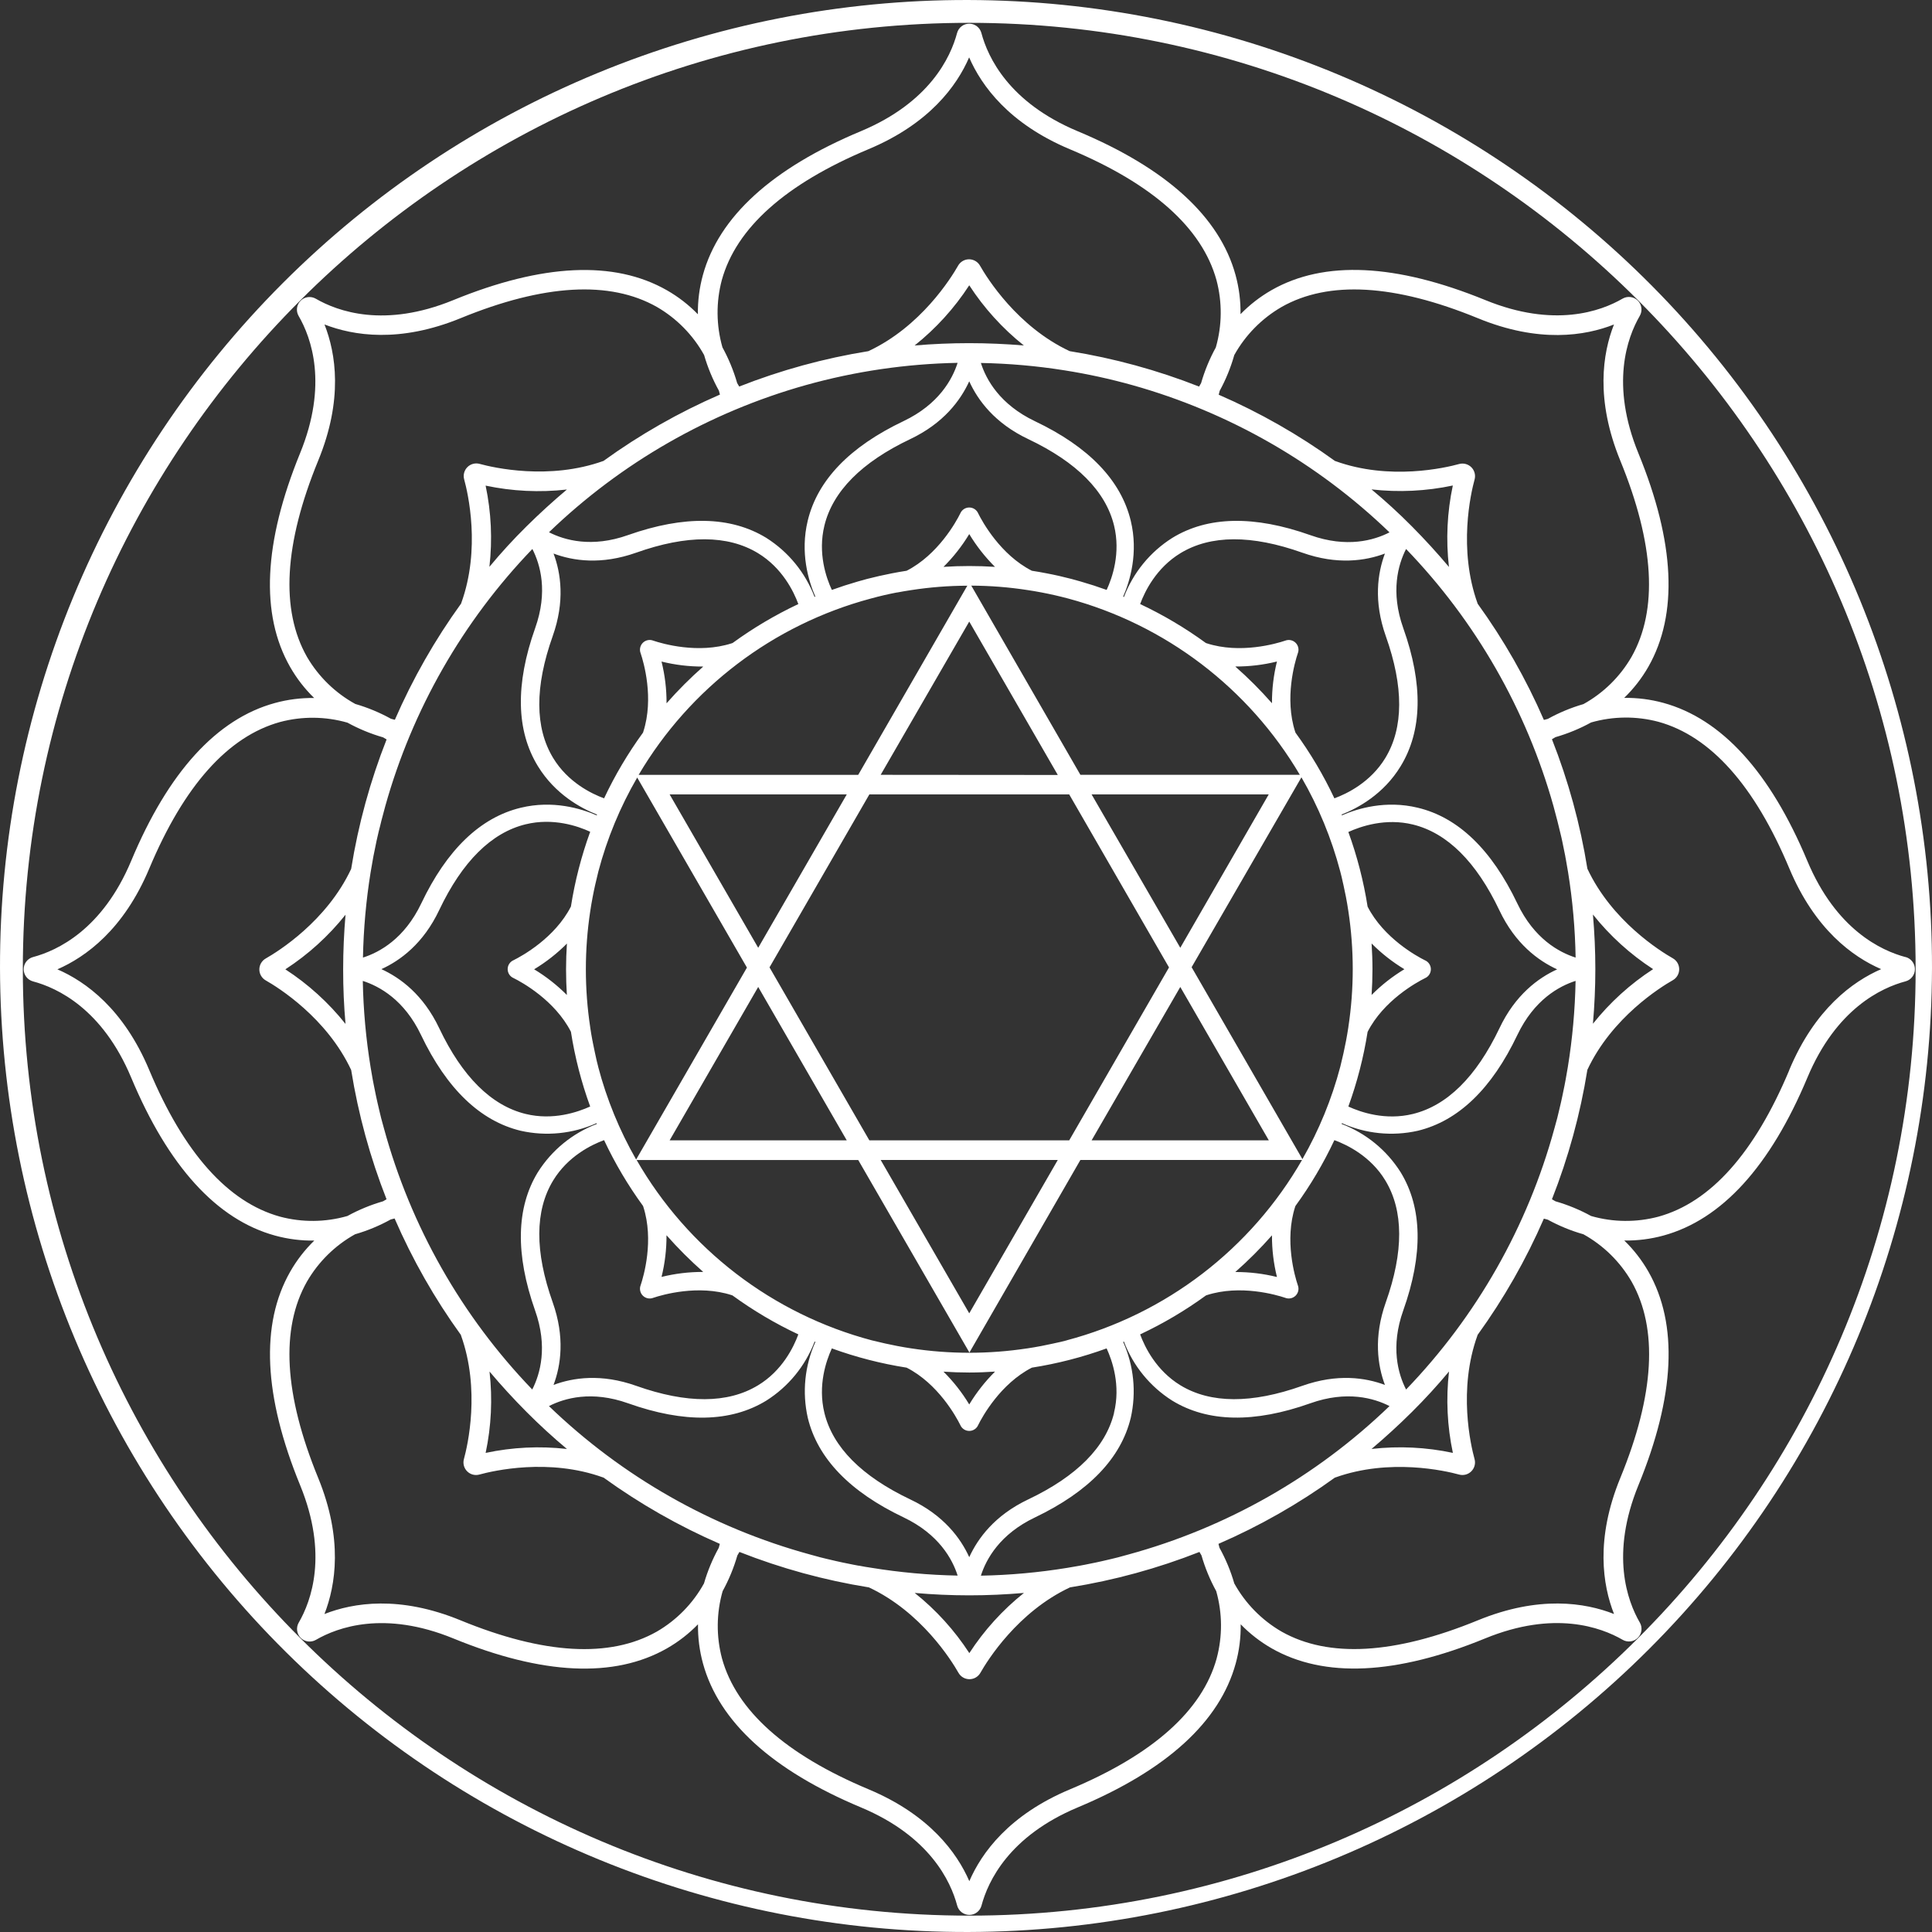
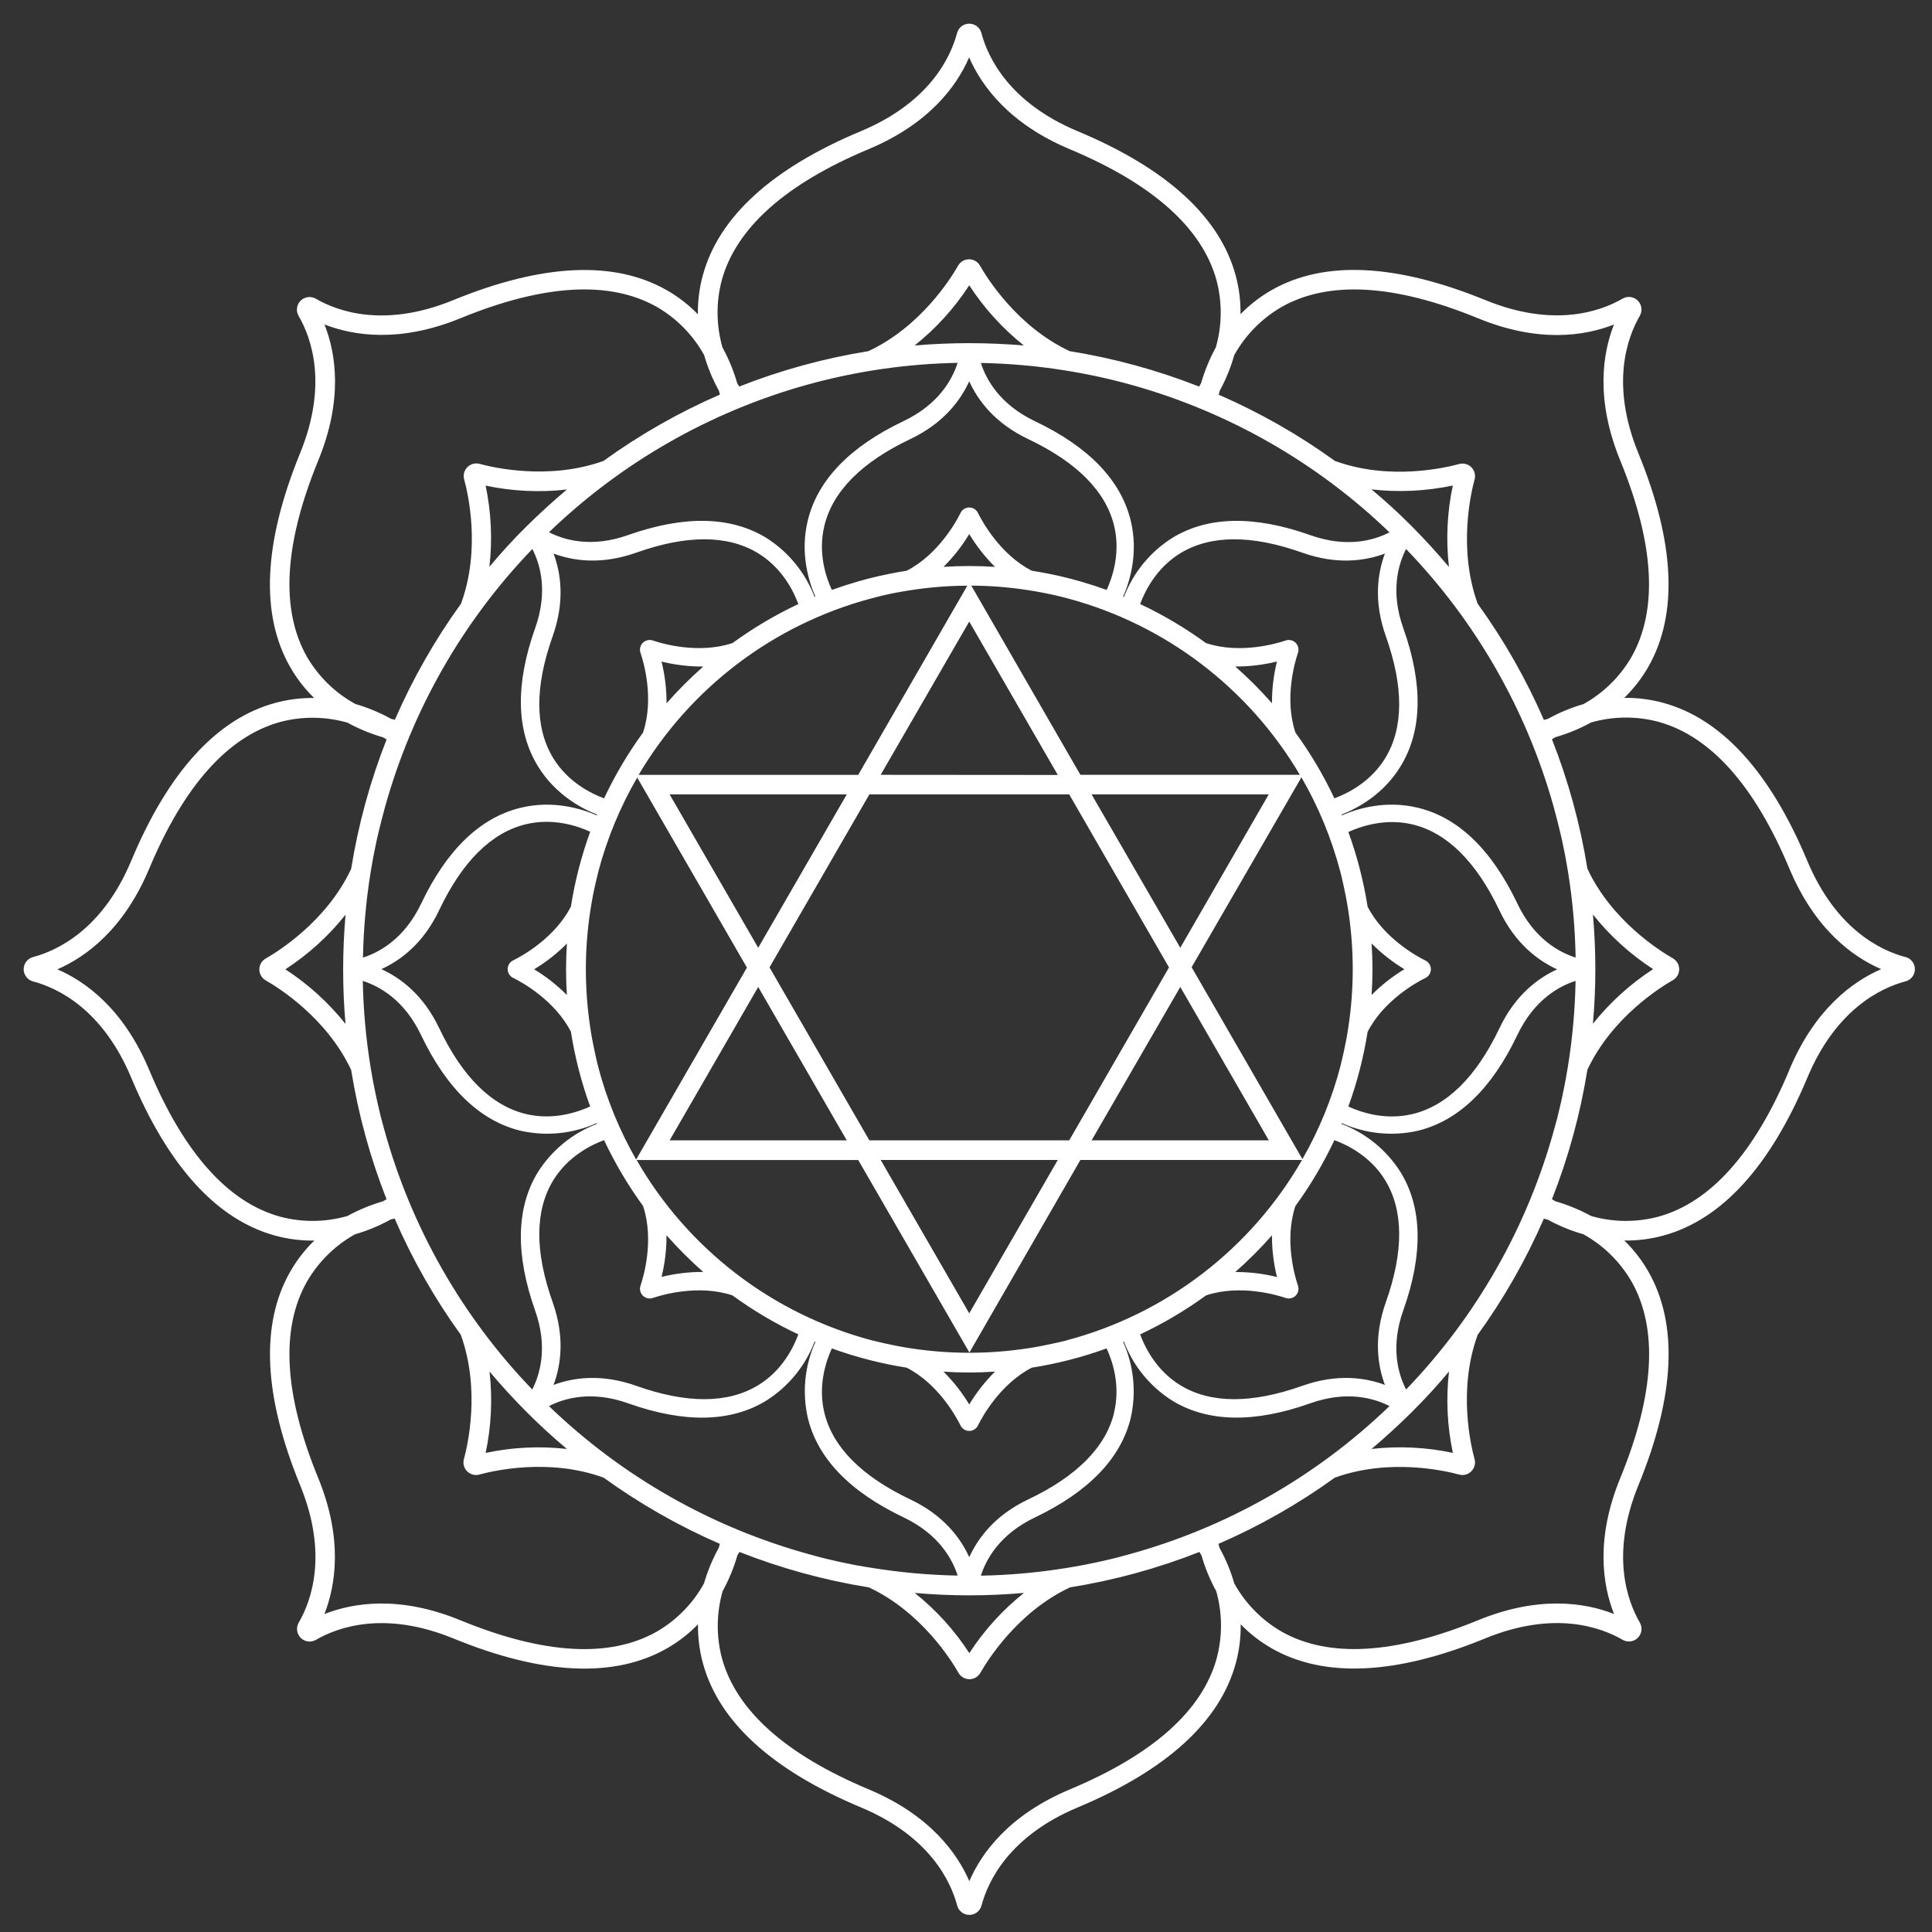
<svg xmlns="http://www.w3.org/2000/svg" width="372" height="372" viewBox="0 0 372 372" fill="none">
  <rect x="0" y="0" width="372" height="372" fill="#333333" stroke="none" />
-   <path d="M366.893 184.282C362.212 183.037 353.528 178.981 347.99 165.756C340.825 148.646 331.5 138.411 320.273 135.335C317.817 134.662 315.278 134.339 312.732 134.376C314.557 132.608 316.124 130.591 317.386 128.385C323.145 118.269 322.504 104.44 315.468 87.277C310.033 74.008 313.313 64.996 315.738 60.81C316.004 60.348 316.111 59.811 316.041 59.283C315.972 58.754 315.73 58.263 315.353 57.886C314.977 57.509 314.486 57.266 313.958 57.196C313.429 57.125 312.892 57.231 312.43 57.497C308.239 59.932 299.226 63.202 285.958 57.766C268.794 50.763 254.966 50.09 244.849 55.854C242.645 57.112 240.628 58.673 238.858 60.492C238.895 57.945 238.573 55.406 237.9 52.95C234.834 41.745 224.599 32.409 207.489 25.26C194.264 19.723 190.208 11.039 188.963 6.352C188.825 5.837 188.52 5.382 188.097 5.058C187.674 4.734 187.156 4.558 186.623 4.558C186.09 4.558 185.571 4.734 185.148 5.058C184.725 5.382 184.421 5.837 184.282 6.352C183.037 11.039 178.981 19.723 165.756 25.26C148.646 32.409 138.411 41.745 135.335 52.972C134.662 55.428 134.339 57.967 134.376 60.514C132.607 58.693 130.591 57.132 128.385 55.875C118.269 50.111 104.44 50.758 87.277 57.788C74.008 63.223 64.996 59.943 60.81 57.518C60.347 57.25 59.81 57.143 59.28 57.212C58.75 57.281 58.258 57.524 57.88 57.901C57.502 58.279 57.26 58.771 57.19 59.301C57.121 59.831 57.229 60.369 57.497 60.831C59.932 65.017 63.202 74.03 57.766 87.298C50.763 104.461 50.09 118.29 55.854 128.407C57.11 130.612 58.672 132.629 60.492 134.397C57.945 134.361 55.406 134.683 52.95 135.356C41.745 138.411 32.409 148.646 25.26 165.756C19.723 178.981 11.039 183.037 6.352 184.282C5.837 184.421 5.382 184.725 5.058 185.148C4.734 185.571 4.558 186.09 4.558 186.623C4.558 187.156 4.734 187.674 5.058 188.097C5.382 188.52 5.837 188.825 6.352 188.963C11.039 190.208 19.723 194.264 25.26 207.489C32.42 224.599 41.745 234.834 52.972 237.91C55.428 238.583 57.967 238.906 60.514 238.869C58.694 240.639 57.133 242.655 55.875 244.86C50.111 254.977 50.758 268.811 57.788 285.969C63.223 299.237 59.943 308.25 57.518 312.435C57.25 312.898 57.143 313.436 57.212 313.965C57.281 314.495 57.524 314.987 57.901 315.365C58.279 315.743 58.771 315.986 59.301 316.055C59.831 316.124 60.369 316.016 60.831 315.748C65.017 313.319 74.03 310.043 87.298 315.479C104.461 322.515 118.29 323.156 128.407 317.397C130.612 316.138 132.629 314.575 134.397 312.753C134.361 315.3 134.683 317.839 135.356 320.295C138.432 331.522 148.668 340.847 165.777 348.012C179.003 353.55 183.059 362.234 184.303 366.915C184.442 367.43 184.747 367.884 185.17 368.208C185.593 368.533 186.111 368.708 186.644 368.708C187.177 368.708 187.695 368.533 188.118 368.208C188.542 367.884 188.846 367.43 188.985 366.915C190.229 362.234 194.286 353.55 207.511 348.012C224.62 340.847 234.856 331.522 237.932 320.295C238.605 317.839 238.928 315.3 238.891 312.753C240.654 314.569 242.664 316.128 244.86 317.386C254.977 323.145 268.811 322.504 285.969 315.468C299.237 310.033 308.25 313.313 312.435 315.738C312.897 316.004 313.434 316.111 313.962 316.041C314.491 315.972 314.982 315.73 315.359 315.353C315.736 314.977 315.979 314.486 316.049 313.958C316.12 313.429 316.014 312.892 315.748 312.43C313.319 308.239 310.043 299.226 315.479 285.958C322.515 268.794 323.156 254.966 317.397 244.849C316.137 242.644 314.574 240.628 312.753 238.858C315.3 238.895 317.839 238.573 320.295 237.9C331.522 234.824 340.847 224.588 348.012 207.479C353.55 194.253 362.234 190.197 366.915 188.952C367.43 188.814 367.884 188.509 368.208 188.086C368.533 187.663 368.708 187.145 368.708 186.612C368.708 186.079 368.533 185.561 368.208 185.137C367.884 184.714 367.43 184.41 366.915 184.271L366.893 184.282ZM246.761 59.108C255.817 53.974 268.525 54.696 284.536 61.262C296.317 66.111 305.217 64.667 310.765 62.48C308.584 68.028 307.156 76.928 311.988 88.71C318.544 104.72 319.266 117.428 314.143 126.484C311.939 130.296 308.74 133.438 304.888 135.572C302.501 136.264 300.199 137.219 298.025 138.422C297.745 138.502 297.486 138.567 297.271 138.621C293.834 130.714 289.551 123.202 284.498 116.216V116.178C280.727 105.695 283.205 94.953 283.927 92.324C284.04 91.912 284.042 91.476 283.932 91.063C283.823 90.649 283.606 90.272 283.303 89.969C283.001 89.666 282.623 89.449 282.21 89.34C281.796 89.23 281.36 89.232 280.948 89.345C278.324 90.067 267.582 92.578 257.099 88.774H257.067C250.08 83.72 242.566 79.438 234.657 76.001C234.71 75.775 234.775 75.527 234.85 75.247C236.041 73.065 236.983 70.755 237.657 68.362C239.803 64.512 242.951 61.314 246.767 59.108H246.761ZM270.734 267.545C269.204 264.56 267.696 259.329 270.195 252.31C274.042 241.498 273.869 232.545 269.683 225.703C267.002 221.455 263.013 218.194 258.317 216.41L258.381 216.26C262.965 218.313 268.091 218.827 272.991 217.725C280.786 215.839 287.234 209.644 292.164 199.274C295.396 192.508 300.185 189.884 303.374 188.866C303.268 194.444 302.766 200.006 301.871 205.512C301.737 206.31 301.602 207.102 301.456 207.888C301.392 208.249 301.322 208.61 301.252 208.966C301.122 209.634 300.988 210.296 300.842 210.959C300.756 211.374 300.67 211.783 300.578 212.187C300.438 212.807 300.293 213.426 300.142 214.04C300.045 214.455 299.943 214.875 299.84 215.29C299.673 215.947 299.496 216.599 299.302 217.256C294.146 236.148 284.324 253.441 270.739 267.545H270.734ZM279.741 279.746C274.609 278.652 269.333 278.396 264.119 278.987H264.092C266.767 276.728 269.36 274.352 271.871 271.86C274.381 269.367 276.757 266.774 278.998 264.081V264.108C278.401 269.327 278.654 274.608 279.746 279.746H279.741ZM217.251 299.318C216.599 299.496 215.947 299.673 215.29 299.856L214.04 300.164L212.192 300.594L210.959 300.864C210.296 301.004 209.634 301.139 208.966 301.268L207.888 301.473C207.102 301.618 206.31 301.753 205.518 301.882C200.01 302.781 194.446 303.286 188.866 303.39C189.884 300.201 192.508 295.401 199.274 292.18C209.644 287.218 215.839 280.786 217.725 272.991C218.827 268.091 218.313 262.965 216.26 258.381L216.41 258.317C218.196 263.011 221.457 267 225.703 269.683C232.545 273.869 241.498 274.042 252.31 270.195C259.313 267.701 264.56 269.209 267.545 270.734C253.445 284.329 236.151 294.159 217.256 299.318H217.251ZM165.352 301.473L164.274 301.268C163.606 301.139 162.944 301.004 162.281 300.864L161.047 300.594L159.205 300.164L157.95 299.856C157.293 299.689 156.641 299.512 155.989 299.318C137.095 294.159 119.802 284.331 105.7 270.739C108.685 269.209 113.916 267.701 120.941 270.201C131.747 274.047 140.7 273.875 147.542 269.689C151.794 267.006 155.061 263.015 156.851 258.317L157.002 258.381C154.942 262.963 154.428 268.091 155.536 272.991C157.416 280.786 163.617 287.234 173.982 292.164C180.753 295.396 183.377 300.185 184.39 303.374C178.81 303.269 173.246 302.765 167.738 301.866C166.935 301.763 166.144 301.602 165.357 301.456L165.352 301.473ZM73.927 217.262C73.75 216.604 73.572 215.953 73.389 215.295C73.286 214.881 73.184 214.46 73.087 214.046C72.936 213.431 72.791 212.812 72.656 212.192C72.564 211.788 72.473 211.379 72.387 210.964C72.247 210.302 72.112 209.639 71.983 208.971C71.913 208.61 71.837 208.249 71.773 207.893C71.627 207.107 71.492 206.315 71.363 205.518C70.464 200.012 69.96 194.449 69.855 188.872C73.044 189.89 77.844 192.513 81.065 199.28C86.011 209.644 92.459 215.839 100.254 217.725C105.156 218.827 110.283 218.313 114.869 216.26C114.869 216.308 114.907 216.357 114.929 216.41C110.232 218.194 106.243 221.455 103.562 225.703C99.381 232.545 99.209 241.498 103.023 252.31C105.517 259.313 104.009 264.56 102.484 267.545C88.902 253.442 79.082 236.151 73.927 217.262ZM102.506 105.706C104.036 108.69 105.544 113.916 103.045 120.941C99.204 131.747 99.376 140.7 103.583 147.542C106.886 152.929 111.852 155.623 114.95 156.84C114.95 156.889 114.912 156.942 114.891 156.991C111.836 155.66 106.433 154.039 100.276 155.526C92.481 157.406 86.032 163.606 81.103 173.971C77.871 180.743 73.076 183.366 69.887 184.379C69.993 178.883 70.485 173.402 71.358 167.975C71.503 167.07 71.659 166.16 71.826 165.282C71.853 165.152 71.875 165.018 71.897 164.888C72.085 163.897 72.29 162.906 72.5 161.925C72.554 161.672 72.613 161.419 72.672 161.171C72.834 160.428 73.013 159.69 73.211 158.957C73.281 158.661 73.351 158.359 73.426 158.063C73.669 157.115 73.917 156.172 74.181 155.229C79.383 136.634 89.115 119.618 102.506 105.706ZM93.504 93.504C98.637 94.594 103.912 94.849 109.127 94.258H109.154C106.474 96.51 103.878 98.879 101.364 101.364C98.85 103.849 96.474 106.44 94.237 109.137V109.11C94.832 103.903 94.585 98.633 93.504 93.504ZM155.165 74.148C164.684 71.488 174.502 70.049 184.384 69.865C183.366 73.055 180.743 77.86 173.976 81.082C163.612 86.011 157.406 92.459 155.526 100.254C154.039 106.406 155.655 111.809 156.986 114.864L156.84 114.929C155.052 110.234 151.789 106.245 147.542 103.562C140.7 99.381 131.752 99.209 120.941 103.023C113.937 105.517 108.685 104.009 105.706 102.484C119.598 89.097 136.59 79.362 155.165 74.148ZM267.545 102.506C264.56 104.036 259.329 105.544 252.31 103.045C241.498 99.204 232.545 99.376 225.703 103.583C221.457 106.267 218.196 110.255 216.41 114.95L216.26 114.885C217.59 111.831 219.206 106.428 217.725 100.276C215.839 92.481 209.644 86.032 199.274 81.103C192.503 77.871 189.879 73.076 188.866 69.887C194.255 69.987 199.629 70.46 204.952 71.304C209.382 72.003 213.767 72.96 218.086 74.17C236.659 79.386 253.651 89.121 267.545 102.506ZM278.987 109.132V109.159C276.731 106.476 274.358 103.878 271.865 101.364C269.373 98.85 266.78 96.474 264.086 94.237H264.113C269.327 94.826 274.603 94.572 279.736 93.483C278.641 98.624 278.389 103.909 278.987 109.132ZM266.661 266.661C262.923 265.261 257.503 264.442 250.753 266.834C240.997 270.298 233.105 270.265 227.298 266.742C222.643 263.908 220.435 259.394 219.53 256.932C223.983 254.841 228.228 252.33 232.205 249.433L232.335 249.385C238.799 247.284 245.759 249.315 247.451 249.886C247.791 250.021 248.164 250.054 248.523 249.98C248.881 249.906 249.211 249.729 249.47 249.47C249.729 249.211 249.906 248.881 249.98 248.523C250.054 248.164 250.021 247.791 249.886 247.451C249.315 245.759 247.284 238.783 249.385 232.335C249.399 232.291 249.415 232.248 249.433 232.205C252.33 228.228 254.841 223.983 256.932 219.53C259.394 220.435 263.935 222.643 266.742 227.298C270.265 233.105 270.298 240.997 266.834 250.753C264.442 257.487 265.261 262.923 266.661 266.661ZM214.509 272.048C212.893 278.647 207.344 284.25 197.992 288.7C191.528 291.765 188.295 296.188 186.625 299.824C184.971 296.188 181.707 291.743 175.253 288.7C165.907 284.25 160.347 278.647 158.736 272.048C157.443 266.758 159.07 262.018 160.169 259.631C164.839 261.327 169.661 262.568 174.569 263.337C180.613 266.413 184.11 272.781 184.901 274.381C185.046 274.719 185.286 275.006 185.592 275.209C185.899 275.411 186.258 275.519 186.625 275.519C186.992 275.519 187.352 275.411 187.658 275.209C187.965 275.006 188.205 274.719 188.349 274.381C189.141 272.765 192.659 266.413 198.682 263.337C203.588 262.567 208.408 261.326 213.076 259.631C214.175 262.007 215.802 266.747 214.493 272.038L214.509 272.048ZM106.417 250.753C102.948 240.997 102.98 233.105 106.509 227.298C109.337 222.643 113.851 220.435 116.313 219.53C118.406 223.984 120.919 228.228 123.817 232.205C123.817 232.249 123.85 232.292 123.86 232.335C125.961 238.799 123.93 245.759 123.359 247.451C123.223 247.792 123.19 248.165 123.264 248.525C123.338 248.884 123.516 249.214 123.776 249.474C124.036 249.733 124.366 249.91 124.726 249.984C125.086 250.057 125.459 250.023 125.8 249.886C127.486 249.315 134.462 247.284 140.91 249.385L141.04 249.433C145.018 252.329 149.262 254.84 153.716 256.932C152.811 259.394 150.607 263.935 145.947 266.742C140.14 270.265 132.248 270.298 122.492 266.834C115.758 264.442 110.323 265.261 106.584 266.661C107.99 262.923 108.809 257.487 106.417 250.753ZM106.584 106.584C110.323 107.99 115.742 108.809 122.492 106.417C132.248 102.948 140.14 102.98 145.947 106.509C150.602 109.337 152.811 113.846 153.716 116.308C149.271 118.404 145.034 120.914 141.061 123.806L140.91 123.86C134.446 125.961 127.486 123.93 125.8 123.359C125.458 123.222 125.084 123.187 124.724 123.261C124.363 123.334 124.032 123.512 123.772 123.772C123.512 124.032 123.334 124.363 123.261 124.724C123.187 125.084 123.222 125.458 123.359 125.8C123.93 127.486 125.961 134.462 123.86 140.91C123.86 140.964 123.823 141.013 123.806 141.067C120.915 145.037 118.406 149.272 116.313 153.716C113.851 152.811 109.337 150.607 106.509 145.947C102.98 140.14 102.948 132.248 106.417 122.492C108.809 115.758 107.99 110.323 106.584 106.584ZM158.736 101.197C160.352 94.598 165.907 88.995 175.259 84.551C181.723 81.48 184.955 77.057 186.625 73.421C188.274 77.057 191.538 81.502 197.992 84.551C207.344 88.995 212.898 94.598 214.509 101.197C215.802 106.482 214.18 111.222 213.081 113.587C211.444 112.995 209.781 112.456 208.093 111.971C207.5 111.799 206.908 111.632 206.31 111.475C204.742 111.066 203.153 110.7 201.548 110.398C200.599 110.211 199.644 110.044 198.682 109.897C192.637 106.821 189.141 100.453 188.349 98.853C188.205 98.516 187.965 98.228 187.658 98.026C187.352 97.823 186.992 97.716 186.625 97.716C186.258 97.716 185.899 97.823 185.592 98.026C185.286 98.228 185.046 98.516 184.901 98.853C184.11 100.47 180.592 106.821 174.569 109.897C173.606 110.044 172.651 110.211 171.703 110.398C170.087 110.71 168.508 111.077 166.941 111.475C166.343 111.632 165.75 111.799 165.158 111.971C163.473 112.456 161.811 112.995 160.169 113.587C159.065 111.233 157.443 106.492 158.736 101.208V101.197ZM264.097 181.664C265.99 183.568 268.111 185.233 270.411 186.62C268.111 188.007 265.99 189.671 264.097 191.576C264.205 189.933 264.264 188.285 264.264 186.62C264.264 184.955 264.199 183.301 264.097 181.664ZM258.053 167.77C258.252 168.519 258.435 169.279 258.591 170.038L258.672 170.378C258.845 171.146 259.006 171.922 259.157 172.705C259.329 173.605 259.486 174.51 259.62 175.426C260.748 182.83 260.748 190.362 259.62 197.766C259.617 197.775 259.617 197.784 259.62 197.793C259.491 198.66 259.34 199.522 259.179 200.379C259.179 200.454 259.152 200.524 259.135 200.599C258.995 201.343 258.839 202.075 258.678 202.808L258.613 203.088C258.441 203.859 258.252 204.618 258.074 205.372C256.433 211.605 253.979 217.595 250.775 223.187L229.442 186.232L250.586 149.67C253.871 155.344 256.382 161.431 258.053 167.77ZM245.872 245.883C243.266 245.238 240.59 244.916 237.905 244.924H237.851C240.351 242.721 242.71 240.362 244.914 237.862V237.916C244.906 240.597 245.228 243.27 245.872 245.872V245.883ZM205.405 258.08C204.65 258.279 203.891 258.467 203.121 258.618L202.84 258.683C202.108 258.845 201.375 259.001 200.632 259.141L200.411 259.184C199.554 259.346 198.692 259.496 197.825 259.626H197.798C190.394 260.753 182.862 260.753 175.458 259.626C174.585 259.496 173.723 259.346 172.867 259.184L172.646 259.141C171.908 259.001 171.17 258.845 170.437 258.683L170.157 258.618C169.392 258.446 168.627 258.257 167.873 258.08C158.404 255.569 149.526 251.208 141.752 245.248C133.978 239.288 127.461 231.847 122.578 223.354H165.249L186.658 260.428L208.028 223.344H250.705C245.82 231.836 239.303 239.277 231.527 245.237C223.752 251.197 214.874 255.558 205.405 258.069V258.08ZM191.581 264.108C189.677 266.001 188.012 268.122 186.625 270.421C185.238 268.122 183.574 266.001 181.669 264.108C183.312 264.215 184.961 264.275 186.631 264.275C188.301 264.275 189.938 264.205 191.581 264.097V264.108ZM109.159 191.592C107.266 189.688 105.145 188.023 102.845 186.636C105.145 185.249 107.266 183.585 109.159 181.68C109.051 183.296 108.992 184.971 108.992 186.641C108.992 188.311 109.046 189.938 109.148 191.581L109.159 191.592ZM115.187 205.415C114.988 204.661 114.799 203.902 114.648 203.131L114.584 202.851C114.422 202.119 114.266 201.386 114.126 200.642C114.126 200.567 114.126 200.497 114.083 200.422C113.921 199.565 113.77 198.703 113.646 197.836V197.809C112.526 190.404 112.526 182.873 113.646 175.469C113.781 174.553 113.937 173.648 114.11 172.748C114.255 171.967 114.417 171.191 114.589 170.421L114.67 170.082C114.842 169.322 115.031 168.562 115.209 167.814C116.882 161.472 119.399 155.385 122.691 149.713L143.819 186.307L122.487 223.263C119.275 217.658 116.817 211.653 115.176 205.405L115.187 205.415ZM127.383 127.383C129.992 128.029 132.669 128.351 135.356 128.342H135.41C132.906 130.547 130.545 132.91 128.342 135.416V135.356C128.349 132.665 128.023 129.984 127.373 127.373L127.383 127.383ZM172.716 114.088C173.615 113.916 174.52 113.76 175.436 113.625C179.016 113.071 182.632 112.786 186.254 112.774L165.244 149.201H122.966C132.834 132.479 148.866 120.294 167.62 115.263L167.727 115.236C169.365 114.783 171.024 114.397 172.705 114.077L172.716 114.088ZM225.089 186.275L205.873 219.573H167.393L148.167 186.264L167.393 152.961H205.873L225.089 186.275ZM210.183 152.961H244.289L227.26 182.493L210.183 152.961ZM227.26 190.035L244.31 219.573H210.183L227.26 190.035ZM203.675 223.344L186.625 252.876L169.57 223.344H203.675ZM163.041 219.573H128.935L145.99 190.035L163.041 219.573ZM145.99 182.493L128.935 152.961H163.041L145.99 182.493ZM169.57 149.19L186.625 119.68L203.675 149.217L169.57 149.19ZM181.669 109.148C183.574 107.255 185.238 105.134 186.625 102.835C188.012 105.134 189.677 107.255 191.581 109.148C189.965 109.04 188.295 108.987 186.625 108.987C184.955 108.987 183.307 109.04 181.669 109.148ZM128.337 237.9V237.846C130.541 240.347 132.902 242.706 135.405 244.908H135.351C132.664 244.899 129.986 245.221 127.378 245.867C128.021 243.262 128.342 240.588 128.332 237.905L128.337 237.9ZM244.914 135.346V135.405C242.711 132.899 240.35 130.536 237.846 128.332H237.905C240.59 128.34 243.266 128.018 245.872 127.373C245.227 129.981 244.905 132.659 244.914 135.346ZM250.301 149.19H208.028L187.019 112.763C190.642 112.776 194.26 113.06 197.841 113.614C198.757 113.749 199.662 113.905 200.562 114.077C202.242 114.397 203.902 114.774 205.539 115.209L205.647 115.236C224.395 120.276 240.419 132.467 250.279 149.19H250.301ZM109.929 174.547C106.853 180.592 100.486 184.088 98.886 184.88C98.548 185.024 98.26 185.264 98.058 185.571C97.856 185.877 97.748 186.237 97.748 186.604C97.748 186.971 97.856 187.33 98.058 187.637C98.26 187.943 98.548 188.183 98.886 188.328C100.502 189.119 106.853 192.637 109.929 198.66C110.695 203.567 111.936 208.388 113.636 213.054C111.249 214.132 106.503 215.78 101.213 214.487C94.614 212.871 89.011 207.322 84.567 197.97C81.496 191.506 77.073 188.274 73.437 186.604C77.073 184.95 81.518 181.685 84.567 175.232C89.011 165.885 94.614 160.326 101.213 158.715C106.508 157.422 111.26 159.054 113.641 160.153C111.943 164.82 110.7 169.641 109.929 174.547ZM263.327 198.682C266.403 192.637 272.77 189.141 274.37 188.349C274.708 188.205 274.996 187.965 275.198 187.658C275.4 187.352 275.508 186.992 275.508 186.625C275.508 186.258 275.4 185.899 275.198 185.592C274.996 185.286 274.708 185.046 274.37 184.901C272.754 184.11 266.403 180.592 263.327 174.569C262.556 169.67 261.315 164.857 259.62 160.196C262.001 159.119 266.753 157.465 272.048 158.758C278.647 160.374 284.25 165.928 288.7 175.28C291.765 181.745 296.188 184.977 299.824 186.647C296.188 188.295 291.743 191.56 288.7 198.014C284.239 207.344 278.637 212.877 272.038 214.493C266.747 215.786 262.007 214.159 259.62 213.06C261.314 208.397 262.555 203.582 263.327 198.682ZM249.439 141.067C249.439 141.013 249.401 140.964 249.385 140.91C247.284 134.446 249.315 127.486 249.886 125.8C250.023 125.459 250.057 125.086 249.984 124.726C249.91 124.366 249.733 124.036 249.474 123.776C249.214 123.516 248.884 123.338 248.525 123.264C248.165 123.19 247.792 123.223 247.451 123.359C245.759 123.93 238.783 125.961 232.335 123.86L232.184 123.806C228.212 120.913 223.975 118.402 219.53 116.308C220.44 113.846 222.643 109.337 227.298 106.509C233.105 102.98 240.997 102.948 250.753 106.417C257.487 108.809 262.923 107.99 266.661 106.584C265.261 110.323 264.442 115.742 266.834 122.492C270.298 132.248 270.265 140.14 266.742 145.947C263.908 150.607 259.394 152.811 256.932 153.716C254.841 149.271 252.332 145.036 249.439 141.067ZM186.625 66.073C183.099 66.073 179.593 66.222 176.11 66.52C180.216 63.249 183.767 59.336 186.625 54.932C189.484 59.336 193.035 63.249 197.141 66.52C193.661 66.226 190.156 66.077 186.625 66.073ZM66.531 197.157C63.26 193.051 59.347 189.5 54.943 186.641C59.347 183.783 63.26 180.232 66.531 176.126C66.229 179.613 66.077 183.125 66.073 186.663C66.069 190.201 66.222 193.699 66.531 197.157ZM94.258 264.113V264.086C96.51 266.762 98.886 269.355 101.385 271.865C103.885 274.376 106.476 276.751 109.159 278.992H109.132C103.918 278.4 98.642 278.657 93.51 279.752C94.599 274.613 94.851 269.332 94.258 264.113ZM186.625 307.177C190.159 307.177 193.672 307.016 197.157 306.714C193.051 309.985 189.5 313.898 186.641 318.302C183.783 313.898 180.232 309.985 176.126 306.714C179.574 307.016 183.086 307.177 186.625 307.177ZM306.714 176.088C309.985 180.194 313.898 183.745 318.302 186.604C313.898 189.462 309.985 193.013 306.714 197.119C307.016 193.634 307.177 190.116 307.177 186.588C307.177 183.059 307.016 179.574 306.714 176.088ZM299.113 155.202C299.377 156.145 299.619 157.088 299.862 158.036C299.937 158.332 300.007 158.634 300.083 158.93C300.262 159.649 300.442 160.387 300.621 161.144C300.675 161.392 300.735 161.645 300.788 161.899C300.999 162.879 301.203 163.87 301.392 164.861C301.392 164.991 301.435 165.125 301.462 165.255C301.629 166.16 301.785 167.07 301.93 167.948C302.803 173.384 303.287 178.875 303.38 184.379C300.19 183.366 295.385 180.743 292.164 173.976C287.218 163.612 280.786 157.39 272.991 155.526C266.834 154.039 261.43 155.66 258.376 156.991C258.376 156.942 258.338 156.889 258.317 156.84C261.414 155.623 266.397 152.945 269.683 147.542C273.869 140.7 274.042 131.752 270.195 120.941C267.701 113.937 269.209 108.685 270.734 105.706C284.14 119.605 293.891 136.611 299.113 155.202ZM138.982 53.925C141.756 43.894 151.254 35.42 167.21 28.735C178.959 23.817 184.244 16.517 186.604 11.049C188.979 16.517 194.264 23.817 205.997 28.735C221.954 35.42 231.451 43.894 234.226 53.925C235.359 58.181 235.317 62.664 234.102 66.897C232.906 69.075 231.956 71.379 231.268 73.766C231.128 74.014 230.999 74.24 230.88 74.434C222.845 71.269 214.492 68.982 205.965 67.614C195.864 62.889 190.041 53.521 188.694 51.151C188.482 50.779 188.176 50.47 187.806 50.255C187.436 50.04 187.015 49.927 186.588 49.927C186.16 49.927 185.739 50.04 185.369 50.255C184.999 50.47 184.693 50.779 184.481 51.151C183.134 53.521 177.311 62.889 167.21 67.614C158.697 68.983 150.356 71.268 142.333 74.428C142.214 74.234 142.079 74.008 141.939 73.76C141.251 71.372 140.301 69.066 139.106 66.886C137.896 62.656 137.853 58.178 138.982 53.925ZM59.108 126.478C53.974 117.428 54.696 104.715 61.262 88.704C66.111 76.923 64.667 68.023 62.48 62.474C68.028 64.629 76.928 66.084 88.71 61.257C104.72 54.696 117.428 53.974 126.484 59.102C130.294 61.309 133.435 64.507 135.572 68.357C136.264 70.744 137.219 73.046 138.422 75.22C138.497 75.5 138.567 75.759 138.621 75.975C130.709 79.409 123.194 83.692 116.205 88.747C105.722 92.518 94.98 90.04 92.351 89.318C91.939 89.205 91.503 89.203 91.09 89.313C90.676 89.422 90.299 89.639 89.996 89.942C89.693 90.245 89.476 90.622 89.367 91.036C89.257 91.449 89.259 91.885 89.372 92.297C90.094 94.926 92.604 105.668 88.801 116.151V116.189C83.748 123.175 79.465 130.687 76.028 138.594C75.808 138.54 75.554 138.475 75.274 138.395C73.1 137.192 70.798 136.237 68.411 135.545C64.546 133.421 61.331 130.287 59.108 126.478ZM53.925 234.263C43.894 231.489 35.42 221.992 28.735 206.035C23.817 194.286 16.517 189.001 11.049 186.641C16.517 184.26 23.817 178.976 28.735 167.248C35.42 151.291 43.894 141.794 53.925 139.02C58.181 137.888 62.664 137.931 66.897 139.143C69.075 140.339 71.379 141.289 73.766 141.977C74.019 142.123 74.245 142.252 74.439 142.376C71.276 150.398 68.992 158.739 67.624 167.253C67.622 167.264 67.622 167.275 67.624 167.286C62.9 177.386 53.532 183.21 51.162 184.557C50.79 184.768 50.481 185.075 50.266 185.445C50.051 185.815 49.937 186.235 49.937 186.663C49.937 187.091 50.051 187.511 50.266 187.881C50.481 188.251 50.79 188.558 51.162 188.769C53.532 190.116 62.9 195.94 67.624 206.04V206.067C68.991 214.57 71.272 222.9 74.428 230.913C74.234 231.031 74.008 231.166 73.755 231.306C71.368 231.995 69.065 232.945 66.886 234.139C62.657 235.352 58.177 235.395 53.925 234.263ZM126.478 314.154C117.428 319.288 104.715 318.566 88.704 311.999C76.923 307.151 68.023 308.594 62.474 310.776C64.629 305.227 66.084 296.328 61.257 284.546C54.696 268.536 53.974 255.828 59.102 246.772C61.31 242.954 64.51 239.804 68.362 237.657C70.75 236.968 73.052 236.012 75.226 234.807L75.98 234.613C79.415 242.532 83.697 250.055 88.753 257.051V257.094C92.524 267.577 90.046 278.319 89.324 280.942C89.21 281.355 89.209 281.79 89.318 282.204C89.428 282.618 89.645 282.995 89.947 283.298C90.25 283.6 90.627 283.817 91.041 283.927C91.455 284.037 91.89 284.035 92.303 283.921C94.932 283.2 105.674 280.689 116.157 284.492H116.194C123.18 289.546 130.692 293.828 138.599 297.265C138.546 297.486 138.481 297.739 138.4 298.019C137.198 300.194 136.242 302.496 135.55 304.883C133.423 308.738 130.287 311.943 126.478 314.154ZM234.263 319.336C231.489 329.367 221.992 337.841 206.035 344.526C194.286 349.445 189.001 356.744 186.641 362.212C184.26 356.744 178.976 349.445 167.248 344.526C151.291 337.841 141.794 329.367 139.02 319.336C137.888 315.08 137.931 310.598 139.143 306.364C140.34 304.187 141.29 301.883 141.977 299.496C142.123 299.242 142.252 299.016 142.376 298.822C150.398 301.985 158.739 304.27 167.253 305.637H167.286C177.386 310.361 183.21 319.729 184.557 322.1C184.768 322.472 185.075 322.781 185.445 322.996C185.815 323.211 186.235 323.324 186.663 323.324C187.091 323.324 187.511 323.211 187.881 322.996C188.251 322.781 188.558 322.472 188.769 322.1C190.116 319.729 195.94 310.361 206.04 305.637H206.067C214.583 304.27 222.926 301.985 230.95 298.822C231.069 299.016 231.203 299.242 231.343 299.496C232.03 301.883 232.981 304.187 234.177 306.364C235.377 310.595 235.406 315.073 234.263 319.32V319.336ZM314.154 246.767C319.288 255.822 318.566 268.531 311.999 284.541C307.151 296.323 308.594 305.222 310.776 310.771C305.222 308.589 296.323 307.151 284.525 311.999C268.514 318.555 255.806 319.277 246.751 314.154C242.936 311.943 239.794 308.739 237.657 304.883C236.968 302.495 236.012 300.193 234.807 298.019C234.732 297.739 234.667 297.481 234.613 297.265C242.532 293.831 250.055 289.548 257.051 284.492H257.094C267.577 280.722 278.319 283.2 280.942 283.921C281.355 284.035 281.79 284.037 282.204 283.927C282.618 283.817 282.995 283.6 283.298 283.298C283.6 282.995 283.817 282.618 283.927 282.204C284.037 281.79 284.035 281.355 283.921 280.942C283.2 278.319 280.689 267.577 284.492 257.094V257.051C289.547 250.066 293.829 242.553 297.265 234.646L298.019 234.845C300.195 236.036 302.497 236.98 304.883 237.657C308.741 239.798 311.945 242.947 314.154 246.767ZM344.526 206.035C337.841 221.992 329.367 231.489 319.336 234.263C315.081 235.397 310.597 235.354 306.364 234.139C304.187 232.943 301.883 231.993 299.496 231.306C299.242 231.166 299.016 231.031 298.822 230.913C301.985 222.888 304.27 214.545 305.637 206.03V206.003C310.361 195.902 319.729 190.078 322.1 188.732C322.472 188.52 322.781 188.213 322.996 187.843C323.211 187.473 323.324 187.053 323.324 186.625C323.324 186.197 323.211 185.777 322.996 185.407C322.781 185.037 322.472 184.731 322.1 184.519C319.729 183.172 310.361 177.349 305.637 167.248V167.216C304.27 158.701 301.985 150.36 298.822 142.338C299.016 142.214 299.242 142.085 299.496 141.939C301.883 141.253 304.187 140.302 306.364 139.106C310.598 137.894 315.08 137.851 319.336 138.982C329.367 141.756 337.841 151.254 344.526 167.21C349.445 178.959 356.744 184.244 362.212 186.604C356.712 189.001 349.428 194.286 344.51 206.035H344.526Z" fill="white" />
-   <path d="M318.146 55.105C300.904 37.698 280.393 23.87 257.791 14.413C235.19 4.957 210.942 0.059 186.442 0.001C161.942 -0.058 137.672 4.725 115.025 14.074C92.379 23.423 71.802 37.154 54.478 54.478C37.154 71.802 23.423 92.379 14.074 115.025C4.725 137.672 -0.058 161.942 0.001 186.442C0.059 210.942 4.957 235.19 14.413 257.791C23.87 280.393 37.698 300.904 55.105 318.146C90.043 352.753 137.265 372.116 186.442 371.999C235.619 371.883 282.748 352.295 317.522 317.522C352.295 282.748 371.883 235.619 371.999 186.442C372.116 137.265 352.753 90.043 318.146 55.105ZM186.625 368.849C86.145 368.849 4.396 287.105 4.396 186.625C4.396 86.145 86.145 4.396 186.625 4.396C287.105 4.396 368.849 86.145 368.849 186.625C368.849 287.105 287.105 368.849 186.625 368.849Z" fill="white" />
+   <path d="M366.893 184.282C362.212 183.037 353.528 178.981 347.99 165.756C340.825 148.646 331.5 138.411 320.273 135.335C317.817 134.662 315.278 134.339 312.732 134.376C314.557 132.608 316.124 130.591 317.386 128.385C323.145 118.269 322.504 104.44 315.468 87.277C310.033 74.008 313.313 64.996 315.738 60.81C316.004 60.348 316.111 59.811 316.041 59.283C315.972 58.754 315.73 58.263 315.353 57.886C314.977 57.509 314.486 57.266 313.958 57.196C313.429 57.125 312.892 57.231 312.43 57.497C308.239 59.932 299.226 63.202 285.958 57.766C268.794 50.763 254.966 50.09 244.849 55.854C242.645 57.112 240.628 58.673 238.858 60.492C238.895 57.945 238.573 55.406 237.9 52.95C234.834 41.745 224.599 32.409 207.489 25.26C194.264 19.723 190.208 11.039 188.963 6.352C188.825 5.837 188.52 5.382 188.097 5.058C187.674 4.734 187.156 4.558 186.623 4.558C186.09 4.558 185.571 4.734 185.148 5.058C184.725 5.382 184.421 5.837 184.282 6.352C183.037 11.039 178.981 19.723 165.756 25.26C148.646 32.409 138.411 41.745 135.335 52.972C134.662 55.428 134.339 57.967 134.376 60.514C132.607 58.693 130.591 57.132 128.385 55.875C118.269 50.111 104.44 50.758 87.277 57.788C74.008 63.223 64.996 59.943 60.81 57.518C60.347 57.25 59.81 57.143 59.28 57.212C58.75 57.281 58.258 57.524 57.88 57.901C57.502 58.279 57.26 58.771 57.19 59.301C57.121 59.831 57.229 60.369 57.497 60.831C59.932 65.017 63.202 74.03 57.766 87.298C50.763 104.461 50.09 118.29 55.854 128.407C57.11 130.612 58.672 132.629 60.492 134.397C57.945 134.361 55.406 134.683 52.95 135.356C41.745 138.411 32.409 148.646 25.26 165.756C19.723 178.981 11.039 183.037 6.352 184.282C5.837 184.421 5.382 184.725 5.058 185.148C4.734 185.571 4.558 186.09 4.558 186.623C4.558 187.156 4.734 187.674 5.058 188.097C5.382 188.52 5.837 188.825 6.352 188.963C11.039 190.208 19.723 194.264 25.26 207.489C32.42 224.599 41.745 234.834 52.972 237.91C55.428 238.583 57.967 238.906 60.514 238.869C58.694 240.639 57.133 242.655 55.875 244.86C50.111 254.977 50.758 268.811 57.788 285.969C63.223 299.237 59.943 308.25 57.518 312.435C57.25 312.898 57.143 313.436 57.212 313.965C57.281 314.495 57.524 314.987 57.901 315.365C58.279 315.743 58.771 315.986 59.301 316.055C59.831 316.124 60.369 316.016 60.831 315.748C65.017 313.319 74.03 310.043 87.298 315.479C104.461 322.515 118.29 323.156 128.407 317.397C130.612 316.138 132.629 314.575 134.397 312.753C134.361 315.3 134.683 317.839 135.356 320.295C138.432 331.522 148.668 340.847 165.777 348.012C179.003 353.55 183.059 362.234 184.303 366.915C184.442 367.43 184.747 367.884 185.17 368.208C185.593 368.533 186.111 368.708 186.644 368.708C187.177 368.708 187.695 368.533 188.118 368.208C188.542 367.884 188.846 367.43 188.985 366.915C190.229 362.234 194.286 353.55 207.511 348.012C224.62 340.847 234.856 331.522 237.932 320.295C238.605 317.839 238.928 315.3 238.891 312.753C240.654 314.569 242.664 316.128 244.86 317.386C254.977 323.145 268.811 322.504 285.969 315.468C299.237 310.033 308.25 313.313 312.435 315.738C312.897 316.004 313.434 316.111 313.962 316.041C314.491 315.972 314.982 315.73 315.359 315.353C315.736 314.977 315.979 314.486 316.049 313.958C316.12 313.429 316.014 312.892 315.748 312.43C313.319 308.239 310.043 299.226 315.479 285.958C322.515 268.794 323.156 254.966 317.397 244.849C316.137 242.644 314.574 240.628 312.753 238.858C315.3 238.895 317.839 238.573 320.295 237.9C331.522 234.824 340.847 224.588 348.012 207.479C353.55 194.253 362.234 190.197 366.915 188.952C367.43 188.814 367.884 188.509 368.208 188.086C368.533 187.663 368.708 187.145 368.708 186.612C368.708 186.079 368.533 185.561 368.208 185.137C367.884 184.714 367.43 184.41 366.915 184.271L366.893 184.282ZM246.761 59.108C255.817 53.974 268.525 54.696 284.536 61.262C296.317 66.111 305.217 64.667 310.765 62.48C308.584 68.028 307.156 76.928 311.988 88.71C318.544 104.72 319.266 117.428 314.143 126.484C311.939 130.296 308.74 133.438 304.888 135.572C302.501 136.264 300.199 137.219 298.025 138.422C297.745 138.502 297.486 138.567 297.271 138.621C293.834 130.714 289.551 123.202 284.498 116.216V116.178C280.727 105.695 283.205 94.953 283.927 92.324C284.04 91.912 284.042 91.476 283.932 91.063C283.823 90.649 283.606 90.272 283.303 89.969C283.001 89.666 282.623 89.449 282.21 89.34C281.796 89.23 281.36 89.232 280.948 89.345C278.324 90.067 267.582 92.578 257.099 88.774H257.067C250.08 83.72 242.566 79.438 234.657 76.001C234.71 75.775 234.775 75.527 234.85 75.247C236.041 73.065 236.983 70.755 237.657 68.362C239.803 64.512 242.951 61.314 246.767 59.108H246.761ZM270.734 267.545C269.204 264.56 267.696 259.329 270.195 252.31C274.042 241.498 273.869 232.545 269.683 225.703C267.002 221.455 263.013 218.194 258.317 216.41L258.381 216.26C262.965 218.313 268.091 218.827 272.991 217.725C280.786 215.839 287.234 209.644 292.164 199.274C295.396 192.508 300.185 189.884 303.374 188.866C303.268 194.444 302.766 200.006 301.871 205.512C301.737 206.31 301.602 207.102 301.456 207.888C301.392 208.249 301.322 208.61 301.252 208.966C301.122 209.634 300.988 210.296 300.842 210.959C300.756 211.374 300.67 211.783 300.578 212.187C300.438 212.807 300.293 213.426 300.142 214.04C300.045 214.455 299.943 214.875 299.84 215.29C299.673 215.947 299.496 216.599 299.302 217.256C294.146 236.148 284.324 253.441 270.739 267.545H270.734ZM279.741 279.746C274.609 278.652 269.333 278.396 264.119 278.987H264.092C266.767 276.728 269.36 274.352 271.871 271.86C274.381 269.367 276.757 266.774 278.998 264.081V264.108C278.401 269.327 278.654 274.608 279.746 279.746H279.741ZM217.251 299.318C216.599 299.496 215.947 299.673 215.29 299.856L214.04 300.164L212.192 300.594L210.959 300.864C210.296 301.004 209.634 301.139 208.966 301.268L207.888 301.473C207.102 301.618 206.31 301.753 205.518 301.882C200.01 302.781 194.446 303.286 188.866 303.39C189.884 300.201 192.508 295.401 199.274 292.18C209.644 287.218 215.839 280.786 217.725 272.991C218.827 268.091 218.313 262.965 216.26 258.381L216.41 258.317C218.196 263.011 221.457 267 225.703 269.683C232.545 273.869 241.498 274.042 252.31 270.195C259.313 267.701 264.56 269.209 267.545 270.734C253.445 284.329 236.151 294.159 217.256 299.318H217.251ZM165.352 301.473L164.274 301.268C163.606 301.139 162.944 301.004 162.281 300.864L161.047 300.594L159.205 300.164L157.95 299.856C157.293 299.689 156.641 299.512 155.989 299.318C137.095 294.159 119.802 284.331 105.7 270.739C108.685 269.209 113.916 267.701 120.941 270.201C131.747 274.047 140.7 273.875 147.542 269.689C151.794 267.006 155.061 263.015 156.851 258.317L157.002 258.381C154.942 262.963 154.428 268.091 155.536 272.991C157.416 280.786 163.617 287.234 173.982 292.164C180.753 295.396 183.377 300.185 184.39 303.374C178.81 303.269 173.246 302.765 167.738 301.866C166.935 301.763 166.144 301.602 165.357 301.456L165.352 301.473ZM73.927 217.262C73.75 216.604 73.572 215.953 73.389 215.295C73.286 214.881 73.184 214.46 73.087 214.046C72.936 213.431 72.791 212.812 72.656 212.192C72.564 211.788 72.473 211.379 72.387 210.964C72.247 210.302 72.112 209.639 71.983 208.971C71.913 208.61 71.837 208.249 71.773 207.893C71.627 207.107 71.492 206.315 71.363 205.518C70.464 200.012 69.96 194.449 69.855 188.872C73.044 189.89 77.844 192.513 81.065 199.28C86.011 209.644 92.459 215.839 100.254 217.725C105.156 218.827 110.283 218.313 114.869 216.26C114.869 216.308 114.907 216.357 114.929 216.41C110.232 218.194 106.243 221.455 103.562 225.703C99.381 232.545 99.209 241.498 103.023 252.31C105.517 259.313 104.009 264.56 102.484 267.545C88.902 253.442 79.082 236.151 73.927 217.262ZM102.506 105.706C104.036 108.69 105.544 113.916 103.045 120.941C99.204 131.747 99.376 140.7 103.583 147.542C106.886 152.929 111.852 155.623 114.95 156.84C114.95 156.889 114.912 156.942 114.891 156.991C111.836 155.66 106.433 154.039 100.276 155.526C92.481 157.406 86.032 163.606 81.103 173.971C77.871 180.743 73.076 183.366 69.887 184.379C69.993 178.883 70.485 173.402 71.358 167.975C71.503 167.07 71.659 166.16 71.826 165.282C71.853 165.152 71.875 165.018 71.897 164.888C72.085 163.897 72.29 162.906 72.5 161.925C72.554 161.672 72.613 161.419 72.672 161.171C72.834 160.428 73.013 159.69 73.211 158.957C73.281 158.661 73.351 158.359 73.426 158.063C73.669 157.115 73.917 156.172 74.181 155.229C79.383 136.634 89.115 119.618 102.506 105.706ZM93.504 93.504C98.637 94.594 103.912 94.849 109.127 94.258H109.154C106.474 96.51 103.878 98.879 101.364 101.364C98.85 103.849 96.474 106.44 94.237 109.137V109.11C94.832 103.903 94.585 98.633 93.504 93.504ZM155.165 74.148C164.684 71.488 174.502 70.049 184.384 69.865C183.366 73.055 180.743 77.86 173.976 81.082C163.612 86.011 157.406 92.459 155.526 100.254C154.039 106.406 155.655 111.809 156.986 114.864L156.84 114.929C155.052 110.234 151.789 106.245 147.542 103.562C140.7 99.381 131.752 99.209 120.941 103.023C113.937 105.517 108.685 104.009 105.706 102.484C119.598 89.097 136.59 79.362 155.165 74.148ZM267.545 102.506C264.56 104.036 259.329 105.544 252.31 103.045C241.498 99.204 232.545 99.376 225.703 103.583C221.457 106.267 218.196 110.255 216.41 114.95L216.26 114.885C217.59 111.831 219.206 106.428 217.725 100.276C215.839 92.481 209.644 86.032 199.274 81.103C192.503 77.871 189.879 73.076 188.866 69.887C194.255 69.987 199.629 70.46 204.952 71.304C209.382 72.003 213.767 72.96 218.086 74.17C236.659 79.386 253.651 89.121 267.545 102.506ZM278.987 109.132V109.159C276.731 106.476 274.358 103.878 271.865 101.364C269.373 98.85 266.78 96.474 264.086 94.237H264.113C269.327 94.826 274.603 94.572 279.736 93.483C278.641 98.624 278.389 103.909 278.987 109.132ZM266.661 266.661C262.923 265.261 257.503 264.442 250.753 266.834C240.997 270.298 233.105 270.265 227.298 266.742C222.643 263.908 220.435 259.394 219.53 256.932C223.983 254.841 228.228 252.33 232.205 249.433L232.335 249.385C238.799 247.284 245.759 249.315 247.451 249.886C247.791 250.021 248.164 250.054 248.523 249.98C248.881 249.906 249.211 249.729 249.47 249.47C249.729 249.211 249.906 248.881 249.98 248.523C250.054 248.164 250.021 247.791 249.886 247.451C249.315 245.759 247.284 238.783 249.385 232.335C249.399 232.291 249.415 232.248 249.433 232.205C252.33 228.228 254.841 223.983 256.932 219.53C259.394 220.435 263.935 222.643 266.742 227.298C270.265 233.105 270.298 240.997 266.834 250.753C264.442 257.487 265.261 262.923 266.661 266.661ZM214.509 272.048C212.893 278.647 207.344 284.25 197.992 288.7C191.528 291.765 188.295 296.188 186.625 299.824C184.971 296.188 181.707 291.743 175.253 288.7C165.907 284.25 160.347 278.647 158.736 272.048C157.443 266.758 159.07 262.018 160.169 259.631C164.839 261.327 169.661 262.568 174.569 263.337C180.613 266.413 184.11 272.781 184.901 274.381C185.046 274.719 185.286 275.006 185.592 275.209C185.899 275.411 186.258 275.519 186.625 275.519C186.992 275.519 187.352 275.411 187.658 275.209C187.965 275.006 188.205 274.719 188.349 274.381C189.141 272.765 192.659 266.413 198.682 263.337C203.588 262.567 208.408 261.326 213.076 259.631C214.175 262.007 215.802 266.747 214.493 272.038L214.509 272.048ZM106.417 250.753C102.948 240.997 102.98 233.105 106.509 227.298C109.337 222.643 113.851 220.435 116.313 219.53C118.406 223.984 120.919 228.228 123.817 232.205C123.817 232.249 123.85 232.292 123.86 232.335C125.961 238.799 123.93 245.759 123.359 247.451C123.223 247.792 123.19 248.165 123.264 248.525C123.338 248.884 123.516 249.214 123.776 249.474C124.036 249.733 124.366 249.91 124.726 249.984C125.086 250.057 125.459 250.023 125.8 249.886C127.486 249.315 134.462 247.284 140.91 249.385L141.04 249.433C145.018 252.329 149.262 254.84 153.716 256.932C152.811 259.394 150.607 263.935 145.947 266.742C140.14 270.265 132.248 270.298 122.492 266.834C115.758 264.442 110.323 265.261 106.584 266.661C107.99 262.923 108.809 257.487 106.417 250.753ZM106.584 106.584C110.323 107.99 115.742 108.809 122.492 106.417C132.248 102.948 140.14 102.98 145.947 106.509C150.602 109.337 152.811 113.846 153.716 116.308C149.271 118.404 145.034 120.914 141.061 123.806L140.91 123.86C134.446 125.961 127.486 123.93 125.8 123.359C125.458 123.222 125.084 123.187 124.724 123.261C124.363 123.334 124.032 123.512 123.772 123.772C123.512 124.032 123.334 124.363 123.261 124.724C123.187 125.084 123.222 125.458 123.359 125.8C123.93 127.486 125.961 134.462 123.86 140.91C123.86 140.964 123.823 141.013 123.806 141.067C120.915 145.037 118.406 149.272 116.313 153.716C113.851 152.811 109.337 150.607 106.509 145.947C102.98 140.14 102.948 132.248 106.417 122.492C108.809 115.758 107.99 110.323 106.584 106.584ZM158.736 101.197C160.352 94.598 165.907 88.995 175.259 84.551C181.723 81.48 184.955 77.057 186.625 73.421C188.274 77.057 191.538 81.502 197.992 84.551C207.344 88.995 212.898 94.598 214.509 101.197C215.802 106.482 214.18 111.222 213.081 113.587C211.444 112.995 209.781 112.456 208.093 111.971C207.5 111.799 206.908 111.632 206.31 111.475C204.742 111.066 203.153 110.7 201.548 110.398C200.599 110.211 199.644 110.044 198.682 109.897C192.637 106.821 189.141 100.453 188.349 98.853C188.205 98.516 187.965 98.228 187.658 98.026C187.352 97.823 186.992 97.716 186.625 97.716C186.258 97.716 185.899 97.823 185.592 98.026C185.286 98.228 185.046 98.516 184.901 98.853C184.11 100.47 180.592 106.821 174.569 109.897C173.606 110.044 172.651 110.211 171.703 110.398C170.087 110.71 168.508 111.077 166.941 111.475C166.343 111.632 165.75 111.799 165.158 111.971C163.473 112.456 161.811 112.995 160.169 113.587C159.065 111.233 157.443 106.492 158.736 101.208V101.197ZM264.097 181.664C265.99 183.568 268.111 185.233 270.411 186.62C268.111 188.007 265.99 189.671 264.097 191.576C264.205 189.933 264.264 188.285 264.264 186.62C264.264 184.955 264.199 183.301 264.097 181.664ZM258.053 167.77C258.252 168.519 258.435 169.279 258.591 170.038L258.672 170.378C258.845 171.146 259.006 171.922 259.157 172.705C259.329 173.605 259.486 174.51 259.62 175.426C260.748 182.83 260.748 190.362 259.62 197.766C259.617 197.775 259.617 197.784 259.62 197.793C259.491 198.66 259.34 199.522 259.179 200.379C259.179 200.454 259.152 200.524 259.135 200.599C258.995 201.343 258.839 202.075 258.678 202.808L258.613 203.088C258.441 203.859 258.252 204.618 258.074 205.372C256.433 211.605 253.979 217.595 250.775 223.187L229.442 186.232L250.586 149.67C253.871 155.344 256.382 161.431 258.053 167.77ZM245.872 245.883C243.266 245.238 240.59 244.916 237.905 244.924H237.851C240.351 242.721 242.71 240.362 244.914 237.862V237.916C244.906 240.597 245.228 243.27 245.872 245.872V245.883ZM205.405 258.08C204.65 258.279 203.891 258.467 203.121 258.618L202.84 258.683L200.411 259.184C199.554 259.346 198.692 259.496 197.825 259.626H197.798C190.394 260.753 182.862 260.753 175.458 259.626C174.585 259.496 173.723 259.346 172.867 259.184L172.646 259.141C171.908 259.001 171.17 258.845 170.437 258.683L170.157 258.618C169.392 258.446 168.627 258.257 167.873 258.08C158.404 255.569 149.526 251.208 141.752 245.248C133.978 239.288 127.461 231.847 122.578 223.354H165.249L186.658 260.428L208.028 223.344H250.705C245.82 231.836 239.303 239.277 231.527 245.237C223.752 251.197 214.874 255.558 205.405 258.069V258.08ZM191.581 264.108C189.677 266.001 188.012 268.122 186.625 270.421C185.238 268.122 183.574 266.001 181.669 264.108C183.312 264.215 184.961 264.275 186.631 264.275C188.301 264.275 189.938 264.205 191.581 264.097V264.108ZM109.159 191.592C107.266 189.688 105.145 188.023 102.845 186.636C105.145 185.249 107.266 183.585 109.159 181.68C109.051 183.296 108.992 184.971 108.992 186.641C108.992 188.311 109.046 189.938 109.148 191.581L109.159 191.592ZM115.187 205.415C114.988 204.661 114.799 203.902 114.648 203.131L114.584 202.851C114.422 202.119 114.266 201.386 114.126 200.642C114.126 200.567 114.126 200.497 114.083 200.422C113.921 199.565 113.77 198.703 113.646 197.836V197.809C112.526 190.404 112.526 182.873 113.646 175.469C113.781 174.553 113.937 173.648 114.11 172.748C114.255 171.967 114.417 171.191 114.589 170.421L114.67 170.082C114.842 169.322 115.031 168.562 115.209 167.814C116.882 161.472 119.399 155.385 122.691 149.713L143.819 186.307L122.487 223.263C119.275 217.658 116.817 211.653 115.176 205.405L115.187 205.415ZM127.383 127.383C129.992 128.029 132.669 128.351 135.356 128.342H135.41C132.906 130.547 130.545 132.91 128.342 135.416V135.356C128.349 132.665 128.023 129.984 127.373 127.373L127.383 127.383ZM172.716 114.088C173.615 113.916 174.52 113.76 175.436 113.625C179.016 113.071 182.632 112.786 186.254 112.774L165.244 149.201H122.966C132.834 132.479 148.866 120.294 167.62 115.263L167.727 115.236C169.365 114.783 171.024 114.397 172.705 114.077L172.716 114.088ZM225.089 186.275L205.873 219.573H167.393L148.167 186.264L167.393 152.961H205.873L225.089 186.275ZM210.183 152.961H244.289L227.26 182.493L210.183 152.961ZM227.26 190.035L244.31 219.573H210.183L227.26 190.035ZM203.675 223.344L186.625 252.876L169.57 223.344H203.675ZM163.041 219.573H128.935L145.99 190.035L163.041 219.573ZM145.99 182.493L128.935 152.961H163.041L145.99 182.493ZM169.57 149.19L186.625 119.68L203.675 149.217L169.57 149.19ZM181.669 109.148C183.574 107.255 185.238 105.134 186.625 102.835C188.012 105.134 189.677 107.255 191.581 109.148C189.965 109.04 188.295 108.987 186.625 108.987C184.955 108.987 183.307 109.04 181.669 109.148ZM128.337 237.9V237.846C130.541 240.347 132.902 242.706 135.405 244.908H135.351C132.664 244.899 129.986 245.221 127.378 245.867C128.021 243.262 128.342 240.588 128.332 237.905L128.337 237.9ZM244.914 135.346V135.405C242.711 132.899 240.35 130.536 237.846 128.332H237.905C240.59 128.34 243.266 128.018 245.872 127.373C245.227 129.981 244.905 132.659 244.914 135.346ZM250.301 149.19H208.028L187.019 112.763C190.642 112.776 194.26 113.06 197.841 113.614C198.757 113.749 199.662 113.905 200.562 114.077C202.242 114.397 203.902 114.774 205.539 115.209L205.647 115.236C224.395 120.276 240.419 132.467 250.279 149.19H250.301ZM109.929 174.547C106.853 180.592 100.486 184.088 98.886 184.88C98.548 185.024 98.26 185.264 98.058 185.571C97.856 185.877 97.748 186.237 97.748 186.604C97.748 186.971 97.856 187.33 98.058 187.637C98.26 187.943 98.548 188.183 98.886 188.328C100.502 189.119 106.853 192.637 109.929 198.66C110.695 203.567 111.936 208.388 113.636 213.054C111.249 214.132 106.503 215.78 101.213 214.487C94.614 212.871 89.011 207.322 84.567 197.97C81.496 191.506 77.073 188.274 73.437 186.604C77.073 184.95 81.518 181.685 84.567 175.232C89.011 165.885 94.614 160.326 101.213 158.715C106.508 157.422 111.26 159.054 113.641 160.153C111.943 164.82 110.7 169.641 109.929 174.547ZM263.327 198.682C266.403 192.637 272.77 189.141 274.37 188.349C274.708 188.205 274.996 187.965 275.198 187.658C275.4 187.352 275.508 186.992 275.508 186.625C275.508 186.258 275.4 185.899 275.198 185.592C274.996 185.286 274.708 185.046 274.37 184.901C272.754 184.11 266.403 180.592 263.327 174.569C262.556 169.67 261.315 164.857 259.62 160.196C262.001 159.119 266.753 157.465 272.048 158.758C278.647 160.374 284.25 165.928 288.7 175.28C291.765 181.745 296.188 184.977 299.824 186.647C296.188 188.295 291.743 191.56 288.7 198.014C284.239 207.344 278.637 212.877 272.038 214.493C266.747 215.786 262.007 214.159 259.62 213.06C261.314 208.397 262.555 203.582 263.327 198.682ZM249.439 141.067C249.439 141.013 249.401 140.964 249.385 140.91C247.284 134.446 249.315 127.486 249.886 125.8C250.023 125.459 250.057 125.086 249.984 124.726C249.91 124.366 249.733 124.036 249.474 123.776C249.214 123.516 248.884 123.338 248.525 123.264C248.165 123.19 247.792 123.223 247.451 123.359C245.759 123.93 238.783 125.961 232.335 123.86L232.184 123.806C228.212 120.913 223.975 118.402 219.53 116.308C220.44 113.846 222.643 109.337 227.298 106.509C233.105 102.98 240.997 102.948 250.753 106.417C257.487 108.809 262.923 107.99 266.661 106.584C265.261 110.323 264.442 115.742 266.834 122.492C270.298 132.248 270.265 140.14 266.742 145.947C263.908 150.607 259.394 152.811 256.932 153.716C254.841 149.271 252.332 145.036 249.439 141.067ZM186.625 66.073C183.099 66.073 179.593 66.222 176.11 66.52C180.216 63.249 183.767 59.336 186.625 54.932C189.484 59.336 193.035 63.249 197.141 66.52C193.661 66.226 190.156 66.077 186.625 66.073ZM66.531 197.157C63.26 193.051 59.347 189.5 54.943 186.641C59.347 183.783 63.26 180.232 66.531 176.126C66.229 179.613 66.077 183.125 66.073 186.663C66.069 190.201 66.222 193.699 66.531 197.157ZM94.258 264.113V264.086C96.51 266.762 98.886 269.355 101.385 271.865C103.885 274.376 106.476 276.751 109.159 278.992H109.132C103.918 278.4 98.642 278.657 93.51 279.752C94.599 274.613 94.851 269.332 94.258 264.113ZM186.625 307.177C190.159 307.177 193.672 307.016 197.157 306.714C193.051 309.985 189.5 313.898 186.641 318.302C183.783 313.898 180.232 309.985 176.126 306.714C179.574 307.016 183.086 307.177 186.625 307.177ZM306.714 176.088C309.985 180.194 313.898 183.745 318.302 186.604C313.898 189.462 309.985 193.013 306.714 197.119C307.016 193.634 307.177 190.116 307.177 186.588C307.177 183.059 307.016 179.574 306.714 176.088ZM299.113 155.202C299.377 156.145 299.619 157.088 299.862 158.036C299.937 158.332 300.007 158.634 300.083 158.93C300.262 159.649 300.442 160.387 300.621 161.144C300.675 161.392 300.735 161.645 300.788 161.899C300.999 162.879 301.203 163.87 301.392 164.861C301.392 164.991 301.435 165.125 301.462 165.255C301.629 166.16 301.785 167.07 301.93 167.948C302.803 173.384 303.287 178.875 303.38 184.379C300.19 183.366 295.385 180.743 292.164 173.976C287.218 163.612 280.786 157.39 272.991 155.526C266.834 154.039 261.43 155.66 258.376 156.991C258.376 156.942 258.338 156.889 258.317 156.84C261.414 155.623 266.397 152.945 269.683 147.542C273.869 140.7 274.042 131.752 270.195 120.941C267.701 113.937 269.209 108.685 270.734 105.706C284.14 119.605 293.891 136.611 299.113 155.202ZM138.982 53.925C141.756 43.894 151.254 35.42 167.21 28.735C178.959 23.817 184.244 16.517 186.604 11.049C188.979 16.517 194.264 23.817 205.997 28.735C221.954 35.42 231.451 43.894 234.226 53.925C235.359 58.181 235.317 62.664 234.102 66.897C232.906 69.075 231.956 71.379 231.268 73.766C231.128 74.014 230.999 74.24 230.88 74.434C222.845 71.269 214.492 68.982 205.965 67.614C195.864 62.889 190.041 53.521 188.694 51.151C188.482 50.779 188.176 50.47 187.806 50.255C187.436 50.04 187.015 49.927 186.588 49.927C186.16 49.927 185.739 50.04 185.369 50.255C184.999 50.47 184.693 50.779 184.481 51.151C183.134 53.521 177.311 62.889 167.21 67.614C158.697 68.983 150.356 71.268 142.333 74.428C142.214 74.234 142.079 74.008 141.939 73.76C141.251 71.372 140.301 69.066 139.106 66.886C137.896 62.656 137.853 58.178 138.982 53.925ZM59.108 126.478C53.974 117.428 54.696 104.715 61.262 88.704C66.111 76.923 64.667 68.023 62.48 62.474C68.028 64.629 76.928 66.084 88.71 61.257C104.72 54.696 117.428 53.974 126.484 59.102C130.294 61.309 133.435 64.507 135.572 68.357C136.264 70.744 137.219 73.046 138.422 75.22C138.497 75.5 138.567 75.759 138.621 75.975C130.709 79.409 123.194 83.692 116.205 88.747C105.722 92.518 94.98 90.04 92.351 89.318C91.939 89.205 91.503 89.203 91.09 89.313C90.676 89.422 90.299 89.639 89.996 89.942C89.693 90.245 89.476 90.622 89.367 91.036C89.257 91.449 89.259 91.885 89.372 92.297C90.094 94.926 92.604 105.668 88.801 116.151V116.189C83.748 123.175 79.465 130.687 76.028 138.594C75.808 138.54 75.554 138.475 75.274 138.395C73.1 137.192 70.798 136.237 68.411 135.545C64.546 133.421 61.331 130.287 59.108 126.478ZM53.925 234.263C43.894 231.489 35.42 221.992 28.735 206.035C23.817 194.286 16.517 189.001 11.049 186.641C16.517 184.26 23.817 178.976 28.735 167.248C35.42 151.291 43.894 141.794 53.925 139.02C58.181 137.888 62.664 137.931 66.897 139.143C69.075 140.339 71.379 141.289 73.766 141.977C74.019 142.123 74.245 142.252 74.439 142.376C71.276 150.398 68.992 158.739 67.624 167.253C67.622 167.264 67.622 167.275 67.624 167.286C62.9 177.386 53.532 183.21 51.162 184.557C50.79 184.768 50.481 185.075 50.266 185.445C50.051 185.815 49.937 186.235 49.937 186.663C49.937 187.091 50.051 187.511 50.266 187.881C50.481 188.251 50.79 188.558 51.162 188.769C53.532 190.116 62.9 195.94 67.624 206.04V206.067C68.991 214.57 71.272 222.9 74.428 230.913C74.234 231.031 74.008 231.166 73.755 231.306C71.368 231.995 69.065 232.945 66.886 234.139C62.657 235.352 58.177 235.395 53.925 234.263ZM126.478 314.154C117.428 319.288 104.715 318.566 88.704 311.999C76.923 307.151 68.023 308.594 62.474 310.776C64.629 305.227 66.084 296.328 61.257 284.546C54.696 268.536 53.974 255.828 59.102 246.772C61.31 242.954 64.51 239.804 68.362 237.657C70.75 236.968 73.052 236.012 75.226 234.807L75.98 234.613C79.415 242.532 83.697 250.055 88.753 257.051V257.094C92.524 267.577 90.046 278.319 89.324 280.942C89.21 281.355 89.209 281.79 89.318 282.204C89.428 282.618 89.645 282.995 89.947 283.298C90.25 283.6 90.627 283.817 91.041 283.927C91.455 284.037 91.89 284.035 92.303 283.921C94.932 283.2 105.674 280.689 116.157 284.492H116.194C123.18 289.546 130.692 293.828 138.599 297.265C138.546 297.486 138.481 297.739 138.4 298.019C137.198 300.194 136.242 302.496 135.55 304.883C133.423 308.738 130.287 311.943 126.478 314.154ZM234.263 319.336C231.489 329.367 221.992 337.841 206.035 344.526C194.286 349.445 189.001 356.744 186.641 362.212C184.26 356.744 178.976 349.445 167.248 344.526C151.291 337.841 141.794 329.367 139.02 319.336C137.888 315.08 137.931 310.598 139.143 306.364C140.34 304.187 141.29 301.883 141.977 299.496C142.123 299.242 142.252 299.016 142.376 298.822C150.398 301.985 158.739 304.27 167.253 305.637H167.286C177.386 310.361 183.21 319.729 184.557 322.1C184.768 322.472 185.075 322.781 185.445 322.996C185.815 323.211 186.235 323.324 186.663 323.324C187.091 323.324 187.511 323.211 187.881 322.996C188.251 322.781 188.558 322.472 188.769 322.1C190.116 319.729 195.94 310.361 206.04 305.637H206.067C214.583 304.27 222.926 301.985 230.95 298.822C231.069 299.016 231.203 299.242 231.343 299.496C232.03 301.883 232.981 304.187 234.177 306.364C235.377 310.595 235.406 315.073 234.263 319.32V319.336ZM314.154 246.767C319.288 255.822 318.566 268.531 311.999 284.541C307.151 296.323 308.594 305.222 310.776 310.771C305.222 308.589 296.323 307.151 284.525 311.999C268.514 318.555 255.806 319.277 246.751 314.154C242.936 311.943 239.794 308.739 237.657 304.883C236.968 302.495 236.012 300.193 234.807 298.019C234.732 297.739 234.667 297.481 234.613 297.265C242.532 293.831 250.055 289.548 257.051 284.492H257.094C267.577 280.722 278.319 283.2 280.942 283.921C281.355 284.035 281.79 284.037 282.204 283.927C282.618 283.817 282.995 283.6 283.298 283.298C283.6 282.995 283.817 282.618 283.927 282.204C284.037 281.79 284.035 281.355 283.921 280.942C283.2 278.319 280.689 267.577 284.492 257.094V257.051C289.547 250.066 293.829 242.553 297.265 234.646L298.019 234.845C300.195 236.036 302.497 236.98 304.883 237.657C308.741 239.798 311.945 242.947 314.154 246.767ZM344.526 206.035C337.841 221.992 329.367 231.489 319.336 234.263C315.081 235.397 310.597 235.354 306.364 234.139C304.187 232.943 301.883 231.993 299.496 231.306C299.242 231.166 299.016 231.031 298.822 230.913C301.985 222.888 304.27 214.545 305.637 206.03V206.003C310.361 195.902 319.729 190.078 322.1 188.732C322.472 188.52 322.781 188.213 322.996 187.843C323.211 187.473 323.324 187.053 323.324 186.625C323.324 186.197 323.211 185.777 322.996 185.407C322.781 185.037 322.472 184.731 322.1 184.519C319.729 183.172 310.361 177.349 305.637 167.248V167.216C304.27 158.701 301.985 150.36 298.822 142.338C299.016 142.214 299.242 142.085 299.496 141.939C301.883 141.253 304.187 140.302 306.364 139.106C310.598 137.894 315.08 137.851 319.336 138.982C329.367 141.756 337.841 151.254 344.526 167.21C349.445 178.959 356.744 184.244 362.212 186.604C356.712 189.001 349.428 194.286 344.51 206.035H344.526Z" fill="white" />
</svg>